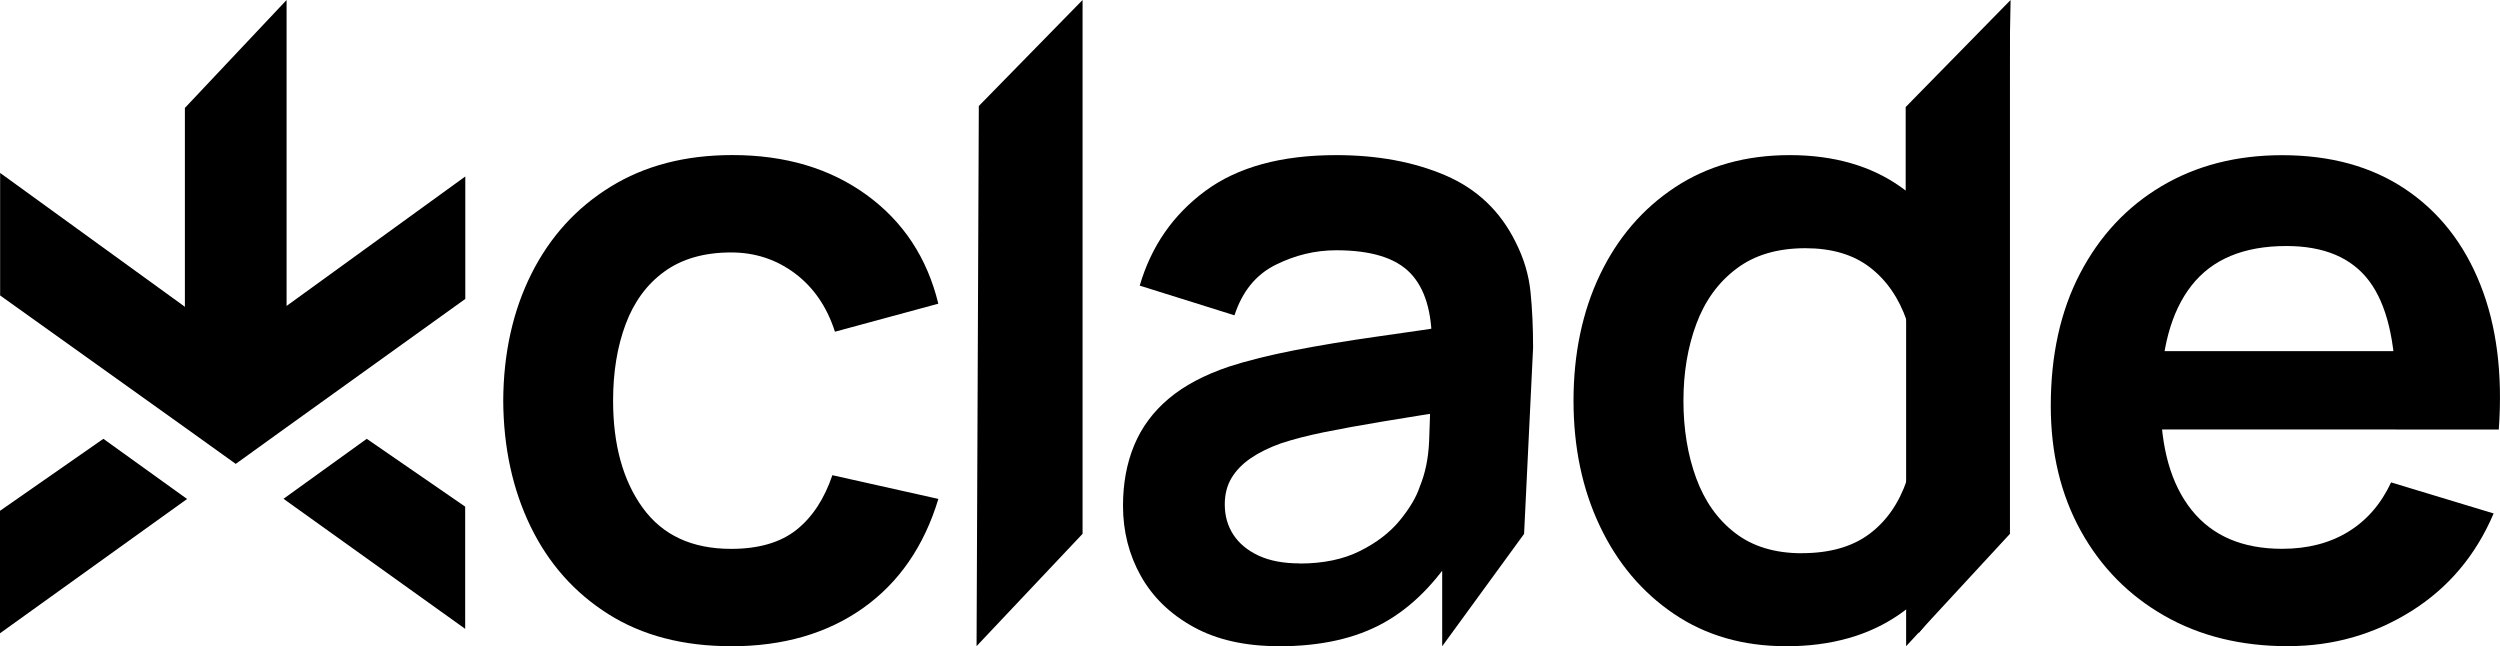
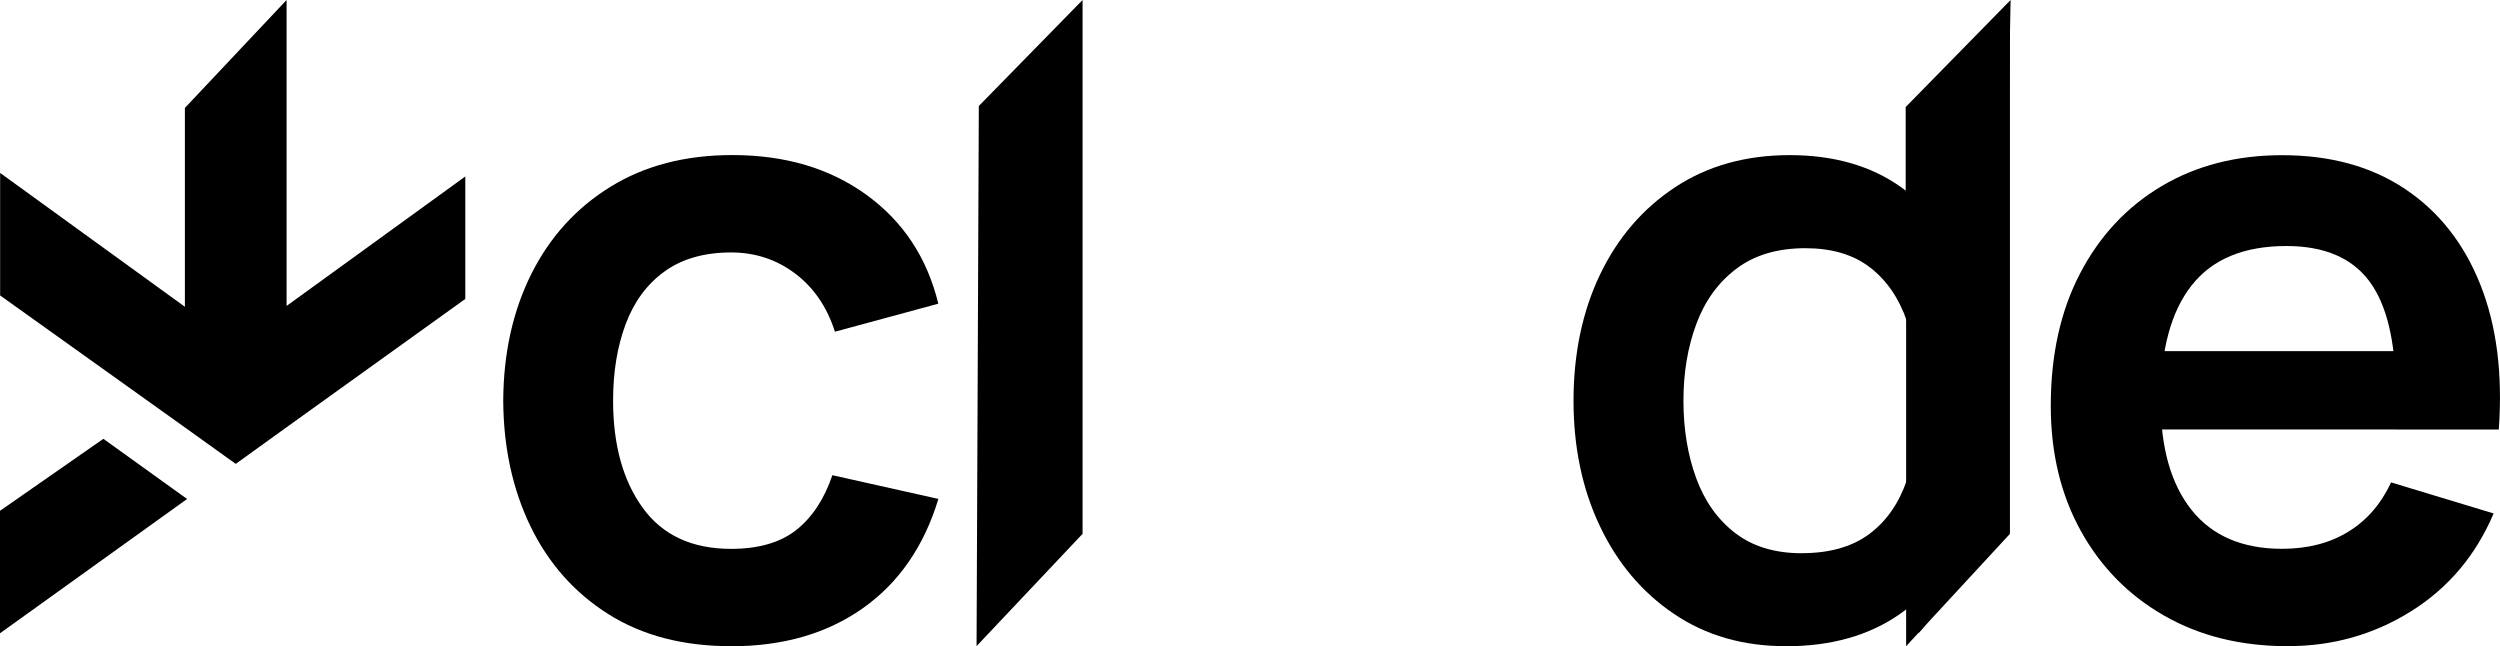
<svg xmlns="http://www.w3.org/2000/svg" id="Layer_2" data-name="Layer 2" viewBox="0 0 388.89 100.52">
  <g id="Calque_1" data-name="Calque 1">
    <g>
      <path d="M113.73,100.52c-7.46,0-13.83-1.66-19.1-4.99-5.27-3.33-9.3-7.87-12.1-13.64-2.79-5.76-4.21-12.28-4.25-19.57.04-7.41,1.51-13.99,4.39-19.74,2.88-5.74,6.98-10.25,12.3-13.53,5.32-3.29,11.64-4.93,18.96-4.93,8.22,0,15.18,2.07,20.87,6.2s9.42,9.77,11.16,16.92l-16.08,4.36c-1.25-3.89-3.33-6.91-6.23-9.08-2.9-2.17-6.21-3.25-9.92-3.25-4.2,0-7.66,1-10.39,2.98s-4.73,4.72-6.03,8.21c-1.3,3.49-1.94,7.44-1.94,11.86,0,6.88,1.54,12.45,4.62,16.69,3.08,4.25,7.66,6.37,13.74,6.37,4.29,0,7.67-.99,10.15-2.95,2.48-1.97,4.34-4.8,5.6-8.51l16.49,3.69c-2.23,7.37-6.14,13.03-11.73,16.99-5.59,3.95-12.42,5.93-20.51,5.93Z" />
      <path d="M151.91,100.52l.35-84.03L168.4,0v83.04l-16.5,17.48Z" />
      <path d="M296.51,100.52V18.5l16.15-16.49v81.03l-16.15,17.48Z" />
-       <path d="M198.95,100.52c-5.23,0-9.65-.99-13.27-2.98s-6.36-4.64-8.21-7.94-2.78-6.95-2.78-10.92c0-3.49.58-6.62,1.74-9.42,1.16-2.79,2.95-5.21,5.36-7.24,2.41-2.03,5.54-3.7,9.38-4.99,2.9-.94,6.31-1.79,10.22-2.55,3.91-.76,8.15-1.46,12.73-2.11,4.58-.64,9.37-1.35,14.37-2.11l-5.76,3.28c.04-5-1.07-8.69-3.35-11.06s-6.12-3.55-11.53-3.55c-3.26,0-6.41.76-9.45,2.28-3.04,1.52-5.16,4.13-6.37,7.84l-14.74-4.62c1.79-6.12,5.19-11.03,10.22-14.74,5.03-3.71,11.81-5.56,20.34-5.56,6.43,0,12.09,1.05,16.99,3.15,4.89,2.1,8.52,5.54,10.89,10.32,1.3,2.54,2.08,5.15,2.35,7.81.27,2.66.4,5.55.4,8.68l-1.4,28.96-12.74,17.48v-17.69l2.34,2.55c-3.26,5.23-7.07,9.06-11.43,11.49-4.36,2.43-9.8,3.65-16.32,3.65ZM202.17,87.66c3.66,0,6.79-.65,9.38-1.95,2.59-1.29,4.66-2.88,6.2-4.76,1.54-1.88,2.58-3.64,3.12-5.29.85-2.06,1.33-4.41,1.44-7.07s.17-4.82.17-6.47l4.96,1.47c-4.87.76-9.05,1.43-12.53,2.01s-6.48,1.13-8.98,1.64c-2.5.51-4.71,1.08-6.63,1.71-1.88.67-3.46,1.45-4.76,2.34-1.3.9-2.29,1.92-2.98,3.08-.69,1.16-1.04,2.53-1.04,4.09,0,1.79.45,3.36,1.34,4.72.89,1.36,2.2,2.45,3.92,3.25,1.72.8,3.85,1.21,6.4,1.21Z" />
      <path d="M277.81,100.52c-6.66,0-12.47-1.67-17.42-5.03-4.96-3.35-8.8-7.91-11.53-13.67-2.73-5.76-4.09-12.26-4.09-19.5s1.37-13.86,4.12-19.6c2.75-5.74,6.64-10.27,11.69-13.6,5.05-3.33,10.99-4.99,17.83-4.99s12.65,1.66,17.32,4.99c4.67,3.33,8.21,7.87,10.62,13.64,2.41,5.76,3.62,12.29,3.62,19.57s-1.21,13.68-3.62,19.47c-2.41,5.79-6.01,10.35-10.79,13.7-4.78,3.35-10.7,5.03-17.76,5.03ZM280.29,86.05c4.33,0,7.83-1,10.49-2.98s4.6-4.77,5.83-8.34c1.23-3.58,1.84-7.71,1.84-12.4s-.61-8.88-1.84-12.43c-1.23-3.55-3.14-6.32-5.73-8.31-2.59-1.99-5.94-2.98-10.05-2.98-4.33,0-7.91,1.06-10.72,3.19-2.82,2.12-4.89,4.98-6.23,8.58-1.34,3.6-2.01,7.58-2.01,11.96s.66,8.43,1.98,12.03c1.32,3.6,3.34,6.45,6.06,8.54,2.73,2.1,6.19,3.15,10.39,3.15ZM298.45,98.51v-50.8h-2.01v-31.06L312.76,0l-1.54,83.04-12.77,15.47Z" />
      <path d="M355.94,100.52c-7.33,0-13.76-1.58-19.3-4.76-5.54-3.17-9.86-7.57-12.97-13.2-3.11-5.63-4.66-12.11-4.66-19.43,0-7.91,1.52-14.77,4.56-20.6,3.04-5.83,7.26-10.35,12.67-13.57,5.41-3.21,11.66-4.82,18.76-4.82,7.51,0,13.88,1.75,19.13,5.26,5.25,3.51,9.15,8.46,11.69,14.84,2.55,6.39,3.51,13.92,2.88,22.58h-16.01v-5.9c-.05-7.86-1.43-13.6-4.16-17.22-2.73-3.62-7.01-5.43-12.87-5.43-6.61,0-11.53,2.04-14.74,6.13-3.22,4.09-4.82,10.06-4.82,17.92,0,7.33,1.61,13,4.82,17.02,3.22,4.02,7.91,6.03,14.07,6.03,3.98,0,7.4-.88,10.29-2.65,2.88-1.76,5.1-4.32,6.67-7.68l15.95,4.83c-2.77,6.52-7.05,11.59-12.83,15.21-5.79,3.62-12.16,5.43-19.13,5.43ZM331.01,66.81v-12.19h49.79v12.19h-49.79Z" />
      <g>
        <polygon points="29.1 77.62 16.08 68.26 0 79.46 0 98.51 29.1 77.62" />
-         <polygon points="44.1 77.59 72.36 97.82 72.36 78.81 57.05 68.26 44.1 77.59" />
        <polygon points="72.38 27.45 72.38 46.5 44.58 66.46 36.67 72.16 28.76 66.49 .02 45.96 .02 26.9 28.43 47.48 28.76 47.73 28.76 16.79 44.58 0 44.58 47.59 72.38 27.45" />
      </g>
    </g>
  </g>
</svg>